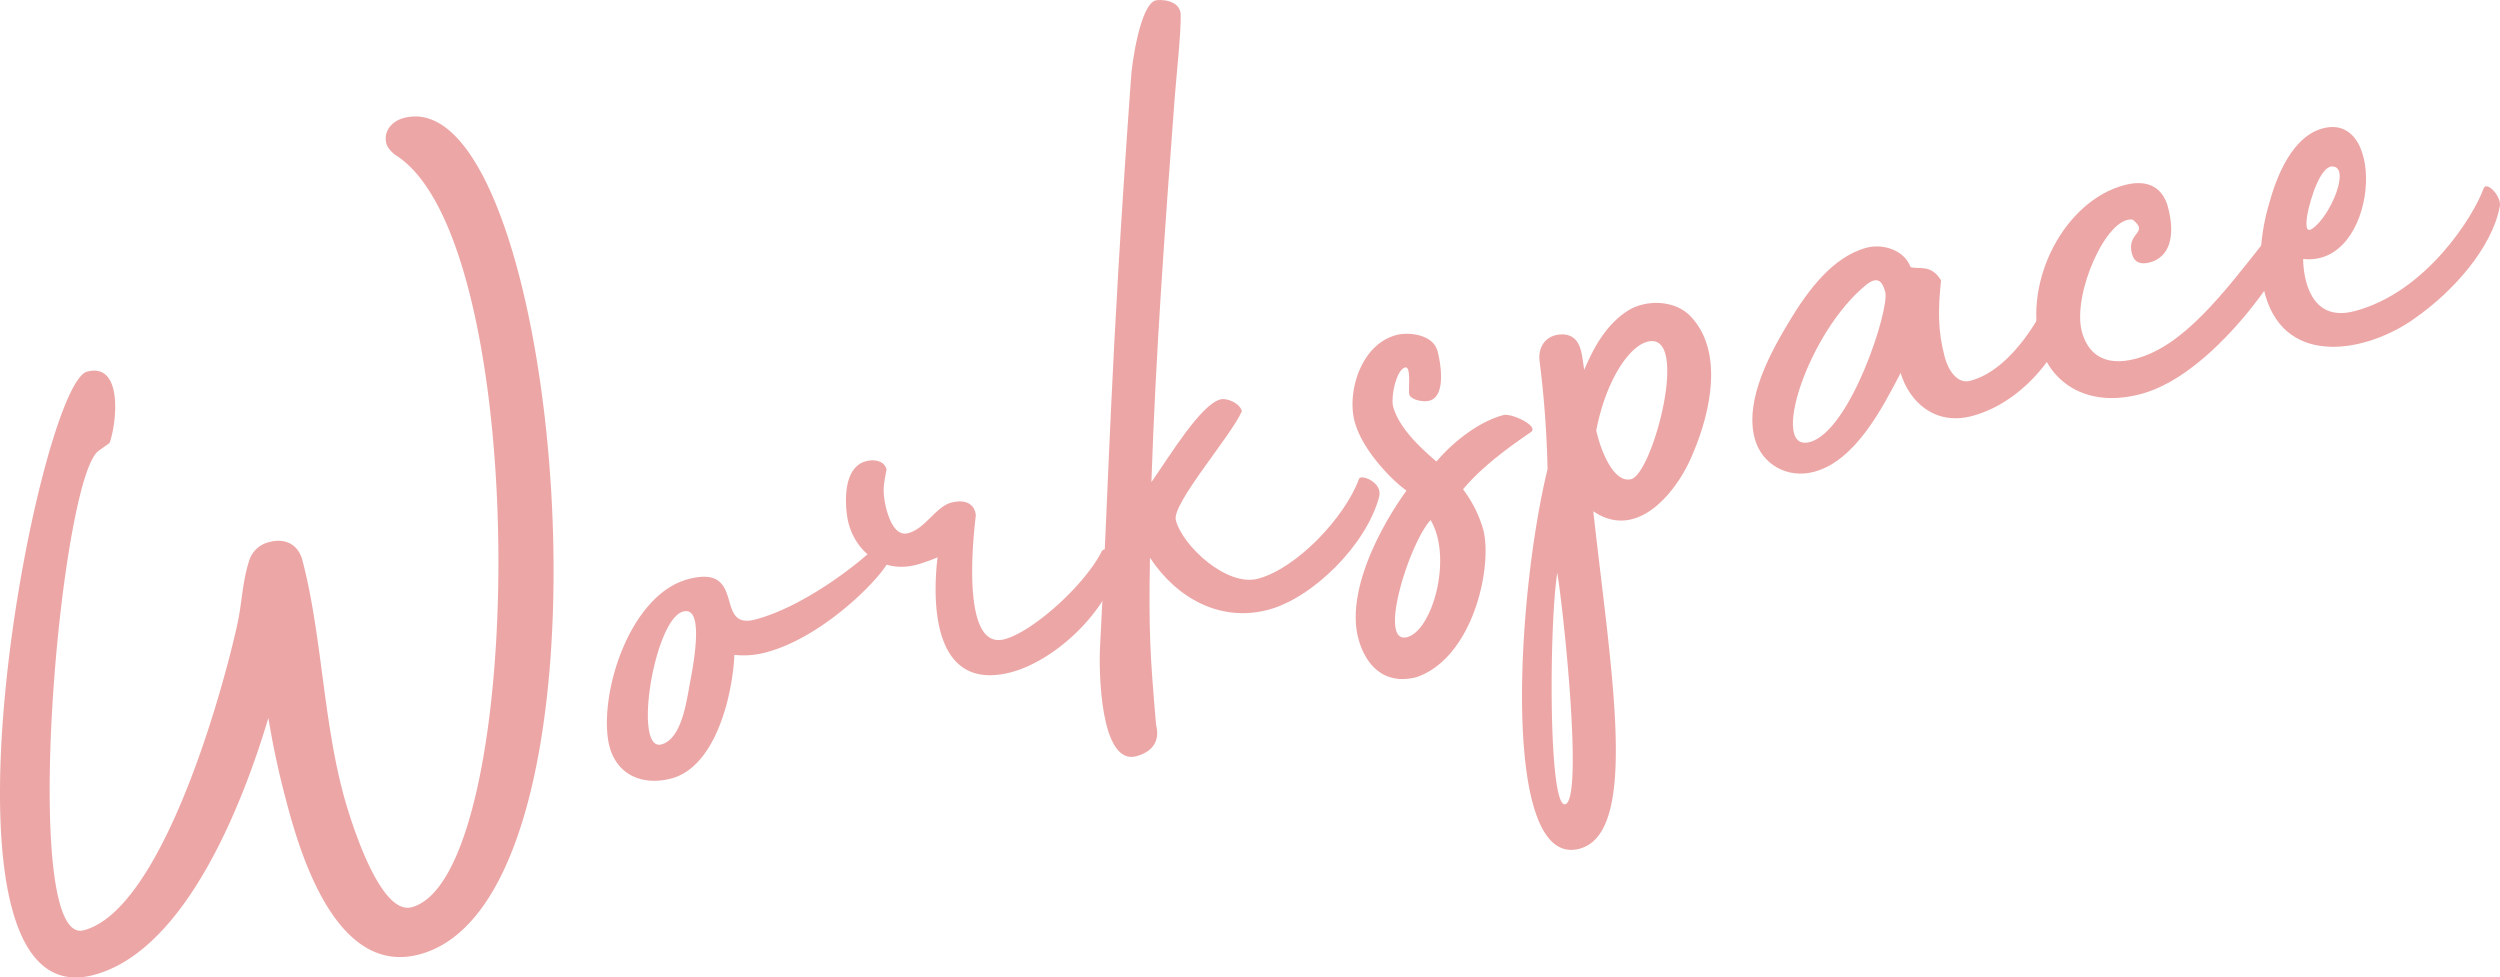
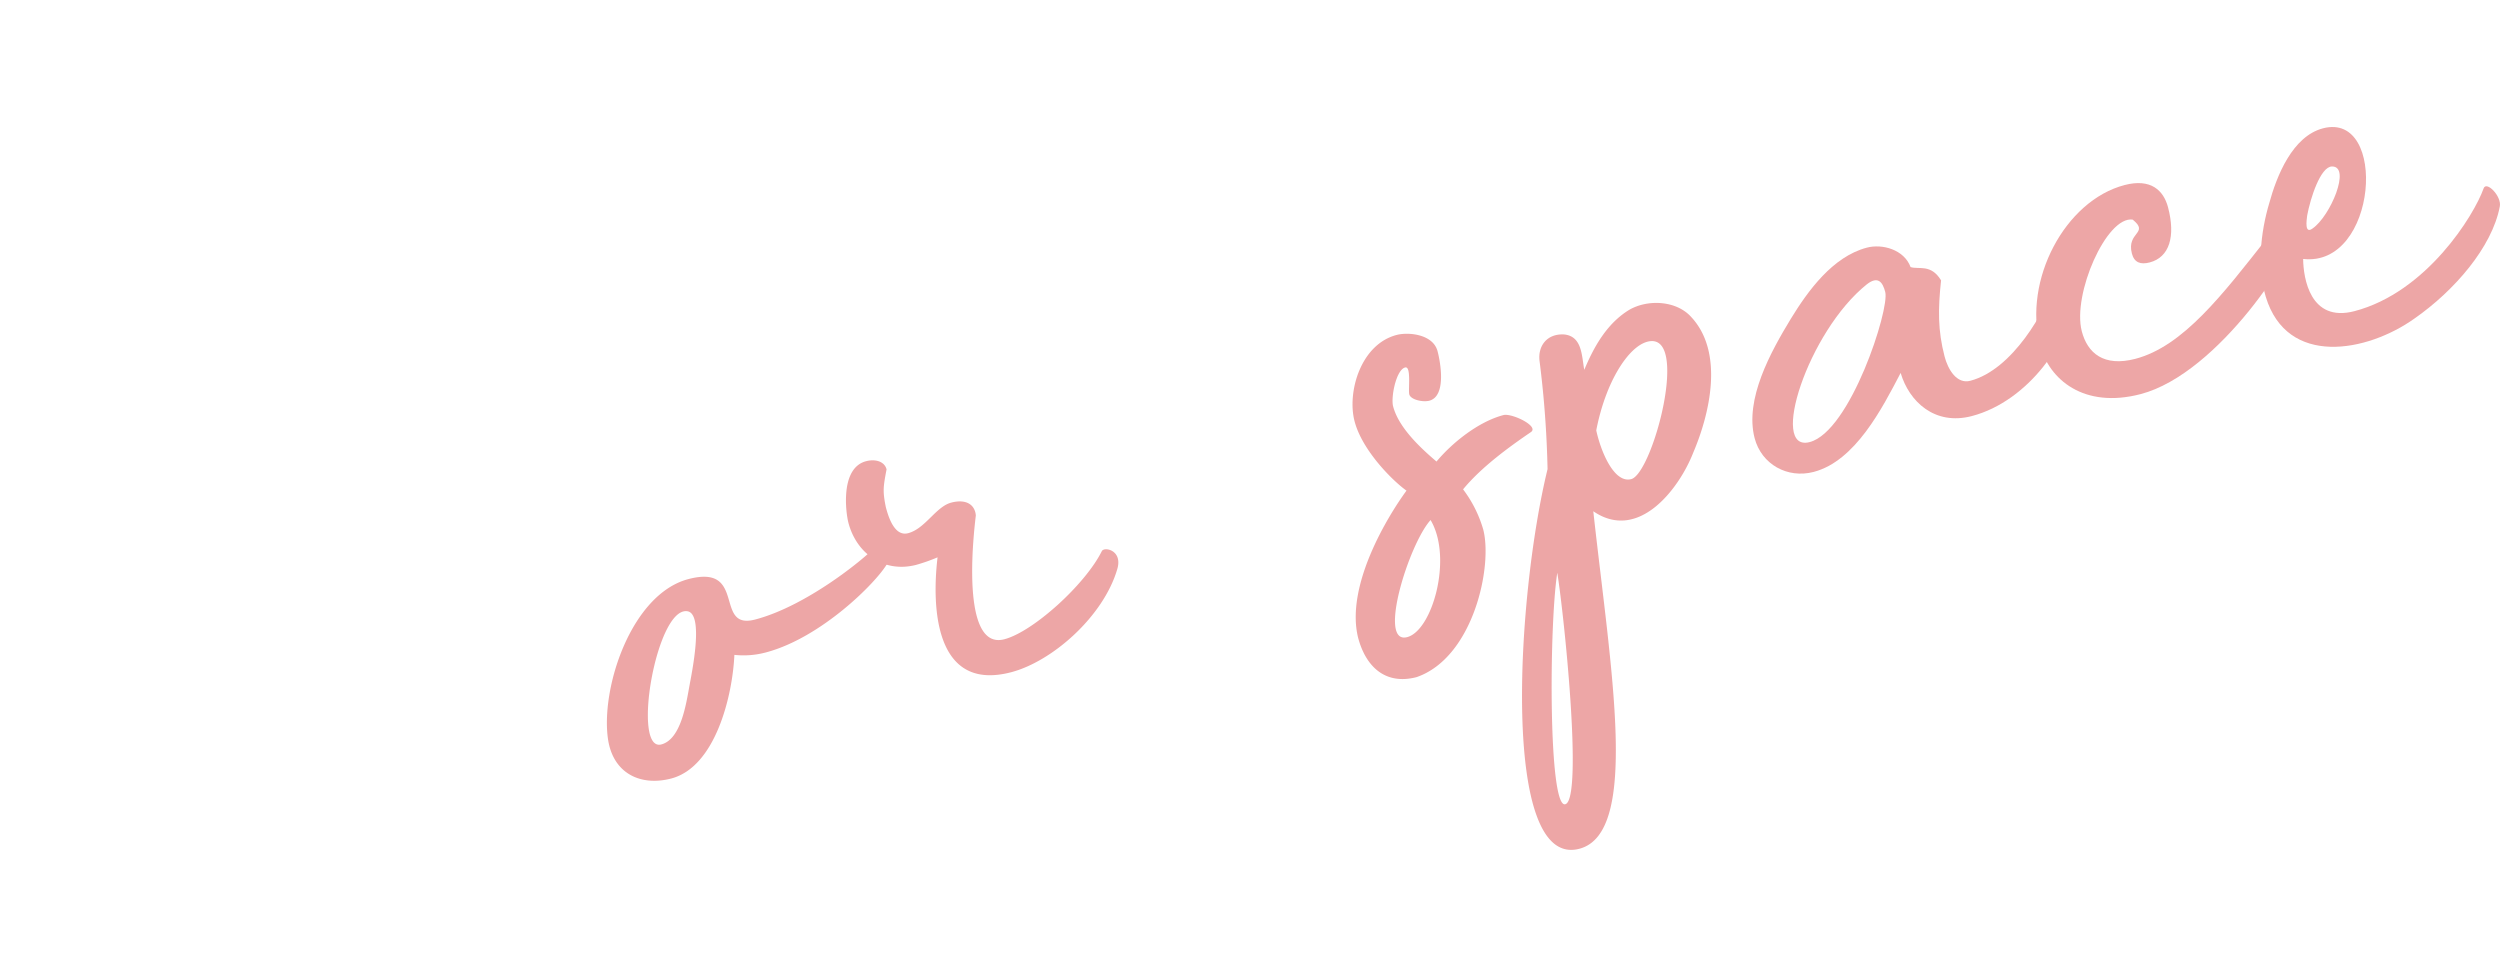
<svg xmlns="http://www.w3.org/2000/svg" id="グループ_262" data-name="グループ 262" width="976.169" height="381.665" viewBox="0 0 976.169 381.665">
  <defs>
    <clipPath id="clip-path">
      <rect id="長方形_213" data-name="長方形 213" width="976.169" height="381.665" fill="none" />
    </clipPath>
  </defs>
  <g id="グループ_261" data-name="グループ 261" clip-path="url(#clip-path)">
    <g id="グループ_260" data-name="グループ 260">
      <g id="グループ_259" data-name="グループ 259" clip-path="url(#clip-path)">
        <g id="グループ_258" data-name="グループ 258" opacity="0.5">
          <g id="グループ_257" data-name="グループ 257">
            <g id="グループ_256" data-name="グループ 256" clip-path="url(#clip-path)">
-               <path id="パス_2269" data-name="パス 2269" d="M163.627,372.7c-31.74,8.3-45.941-37.343-51.846-59.913a331.852,331.852,0,0,1-6.985-32.461c-9.64,32.289-31.989,90.888-68.314,100.391C-32.992,398.89,14.607,150.185,34,145.111c14.106-3.69,11.623,19.944,8.792,27.844l-4.124,2.963c-15.191,9.626-31.4,193.975-6.005,187.333C63.349,355.223,87,269.909,92.809,243.143c1.681-7.975,1.859-15.935,4.339-23.743a10.74,10.74,0,0,1,8.137-7.78c5.995-1.568,11.151.851,12.811,7.2,7.472,28.565,8,60.832,15.751,90.455,2.4,9.17,14.143,48.3,26.839,44.979,44.788-11.718,47.5-257.724-5.5-293.221-1.779-1.042-3.835-3.142-4.3-4.9-1.292-4.938,2.2-8.866,6.787-10.066C219.4,29.917,247.914,350.649,163.627,372.7" fill="#db4d4d" />
              <path id="パス_2270" data-name="パス 2270" d="M346.4,220.133c-4.427,7.563-25.944,29.018-47.456,34.646a33.506,33.506,0,0,1-12.192.929c-.71,16.011-7.392,43.758-24.672,48.279-11.639,3.044-22.3-1.7-24.564-14.674-3.31-19.859,8.748-57.3,31.318-63.207,22.923-6,9.768,20.053,25.991,15.809,19.749-5.166,41.835-23,47.169-28.542,2.36-2.5,5.968,4.09,4.406,6.76m-78.047,18.534c-12.133-1.725-21.77,55.056-10.133,52.012,7.76-2.031,9.728-16.111,10.981-22.844.917-5.138,5.793-28.268-.848-29.168" fill="#db4d4d" />
              <path id="パス_2271" data-name="パス 2271" d="M345.895,198.035c1.016,3.879,3.4,11.546,8.688,10.162,6.7-1.753,10.849-10.375,16.845-11.943s9.295.96,9.6,5.023c-.075,1.151-7.2,53.129,11.136,48.332,11.286-2.952,31.685-21.477,38.086-34.456,1.042-1.779,8.22-.266,6,7.1-5.37,18.36-25.25,35.995-41.472,40.239-29.623,7.75-31.041-25.037-28.693-44.869a70.924,70.924,0,0,1-8.279,2.92c-12.7,3.321-23.392-4.432-26.528-16.422-1.015-3.879-3.327-21.36,6.9-24.036,3.526-.923,7.162.011,7.992,3.184-1.253,6.733-1.589,8.329-.281,14.769" fill="#db4d4d" />
-               <path id="パス_2272" data-name="パス 2272" d="M530.655,187c.6-2.039,9.387,1.313,7.857,6.988-4.925,18.622-25.83,39.539-43.462,44.153-18.338,4.8-35.415-4.3-46.023-20.367-.486,28.388-.035,37.314,2.392,65.316,1.845,7.053-2.447,10.812-7.737,12.2-14.105,3.69-14.776-33.437-14.093-43.79,3.453-64.582,3.867-107.645,12.009-220.555.287-6.1,3.66-29.217,9.656-30.786,1.763-.461,9.723-.282,9.788,5.73.083,7.514-1.61,22.652-2.385,32.651-3.783,50.351-7.4,99.9-9.067,149.7,7.14-10.158,19.21-30.271,26.969-32.3,2.468-.646,7.531,1.42,8.362,4.6-3.967,9.327-27.458,36.2-25.8,42.544,2.675,10.228,20,26.042,31.991,22.9,15.164-3.966,34.045-23.977,39.54-38.981" fill="#db4d4d" />
              <path id="パス_2273" data-name="パス 2273" d="M597.83,168.676c-8.952,6.109-19.391,13.738-26.547,22.393a48.2,48.2,0,0,1,7.864,15.653c3.783,14.459-3.877,50-25.987,57.666-12.341,3.229-19.938-4.2-22.89-15.489-4.906-20.2,11.423-47.073,18.916-57.324-5.079-3.57-17.234-15.461-20.279-27.1-2.952-11.285,2.327-30,16.433-33.689,4.584-1.2,14.232-.332,15.984,6.369,1.2,4.585,3.463,17.556-3.238,19.31-2.469.646-7.254-.363-7.807-2.478-.461-1.764.851-11.151-1.618-10.505-3.527.923-5.621,11.644-4.7,15.171,2.122,8.111,10.164,15.8,16.946,21.565,6.023-7.226,16.277-15.561,26.152-18.145,3.172-.831,13.928,4.269,10.769,6.6m-39.236,34.379c-8.475,9.377-20.776,48.768-9.139,45.724,9.874-2.583,17.875-31.053,9.139-45.724" fill="#db4d4d" />
              <path id="パス_2274" data-name="パス 2274" d="M661.051,177.005c-5.679,14.3-21.461,34.628-38.923,22.617,6.868,62.259,18.168,125.621-5.46,131.8-30.682,8.026-24.59-98.318-12.4-148.229a397.3,397.3,0,0,0-3.112-42.142c-.771-5.827,2.8-10.9,9.7-10.45,6.994.808,6.724,8.415,7.754,13.8,3.705-8.882,8.822-18.134,17.6-23.446,7.205-4.145,18.262-3.646,24.08,2.744,13.06,13.916,7.311,38.028.757,53.307m-49.7,136.97c6.777-2.9-.727-74.794-3.283-90.327-3.221,20.813-3.494,93.23,3.283,90.327m31.9-180.542c-7.406,1.937-16.276,15.562-19.959,34.611,1.77,8.2,6.945,20.791,13.647,19.038,8.463-2.214,23.239-58.078,6.312-53.649" fill="#db4d4d" />
              <path id="パス_2275" data-name="パス 2275" d="M808.772,118.013c-.112,13.972-16.29,38.551-38.861,44.455-14.46,3.782-24.465-5.657-27.769-16.851-7.275,13.961-17.751,34.412-33.974,38.656-10.227,2.675-20.367-2.962-23.043-13.189-3.966-15.164,6.264-33.667,14.168-46.661,6.6-10.77,16.271-24.227,29.672-27.733,5.995-1.569,14.509.726,17.059,7.6,3.281,1.025,7.942-1.325,11.9,5.175-1.2,11.242-1.29,19.554,1.385,29.781,1.292,4.938,4.717,10.824,10.006,9.44,16.576-4.336,29.411-27.287,33.175-38.822,2.822-.739,6.154,4.8,6.278,8.154m-72.633-3.983c-1.015-3.88-2.812-6.424-7.2-3.016-23.052,18.465-38.187,65.756-22.318,61.6s31.266-51.888,29.513-58.588" fill="#db4d4d" />
              <path id="パス_2276" data-name="パス 2276" d="M896.092,90.272c1.66,6.348-29.545,55.582-60.228,63.609-22.216,5.812-35.782-5.711-39.288-19.112-6.642-25.392,9.73-56.428,33.005-62.517C839.81,69.577,844.812,74.3,846.565,81c2.952,11.285.566,19.446-7.194,21.475-3.525.923-6.011.066-6.933-3.461-2.215-8.464,6.987-7.857.3-13.266-10.184-1.48-23.643,29.171-19.86,43.63,2.214,8.463,8.551,13.965,20.9,10.736,18.69-4.89,34.121-25.129,51.648-47.424,1.655-2.317,9.013-8.764,10.674-2.415" fill="#db4d4d" />
              <path id="パス_2277" data-name="パス 2277" d="M976.09,80.648c-3.011,15.86-17.767,32.908-33.387,43.776-18.425,13.11-49.66,19.02-58.006-8.563-3.4-11.546-2.042-25.088,1.371-36.532,2.889-10.553,9-26.092,20.989-29.229,25.392-6.642,21.369,54.321-7.756,51.013.082,7.514,2.748,24.9,20.028,20.383,28.213-7.381,46.719-37.468,50.407-47.852,1.025-3.283,7.194,3.016,6.354,7m-73.116,8.577c7.021-4.851,15.119-24.3,7.6-24.22-4.509.049-8.441,12.382-9.694,19.114-.244,1.949-1.068,7.439,2.089,5.106" fill="#db4d4d" />
            </g>
          </g>
        </g>
      </g>
    </g>
  </g>
</svg>